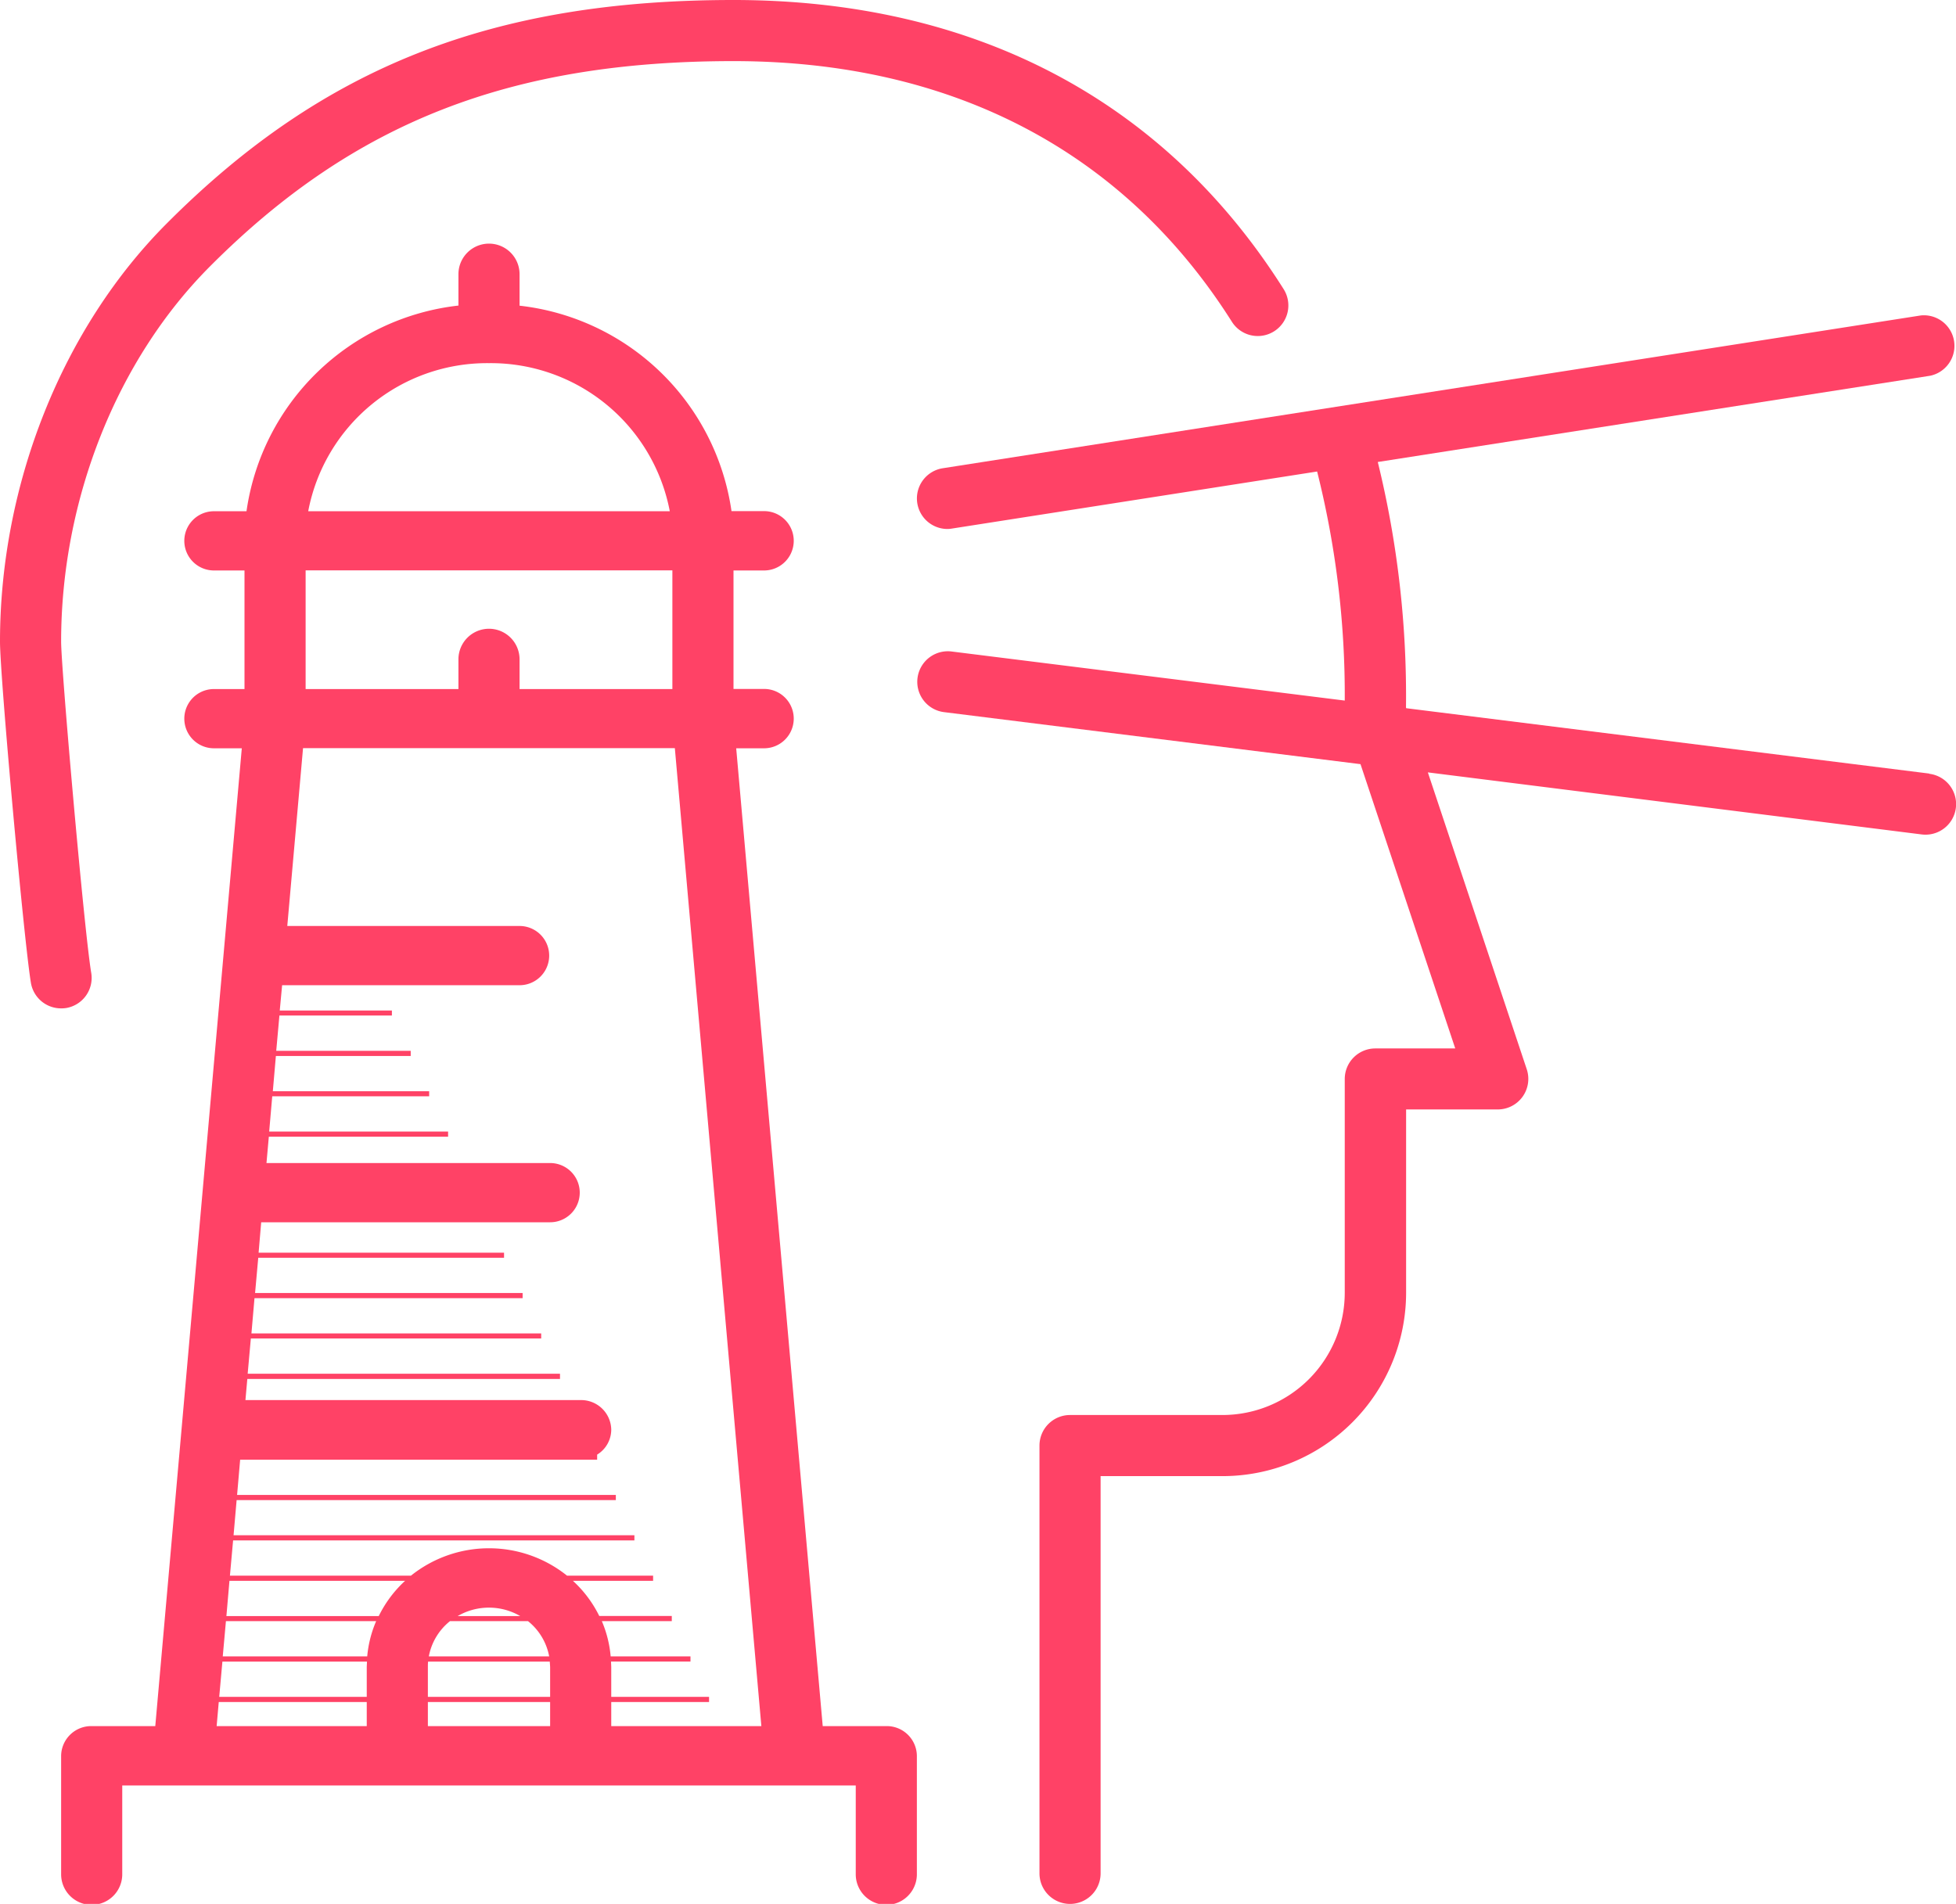
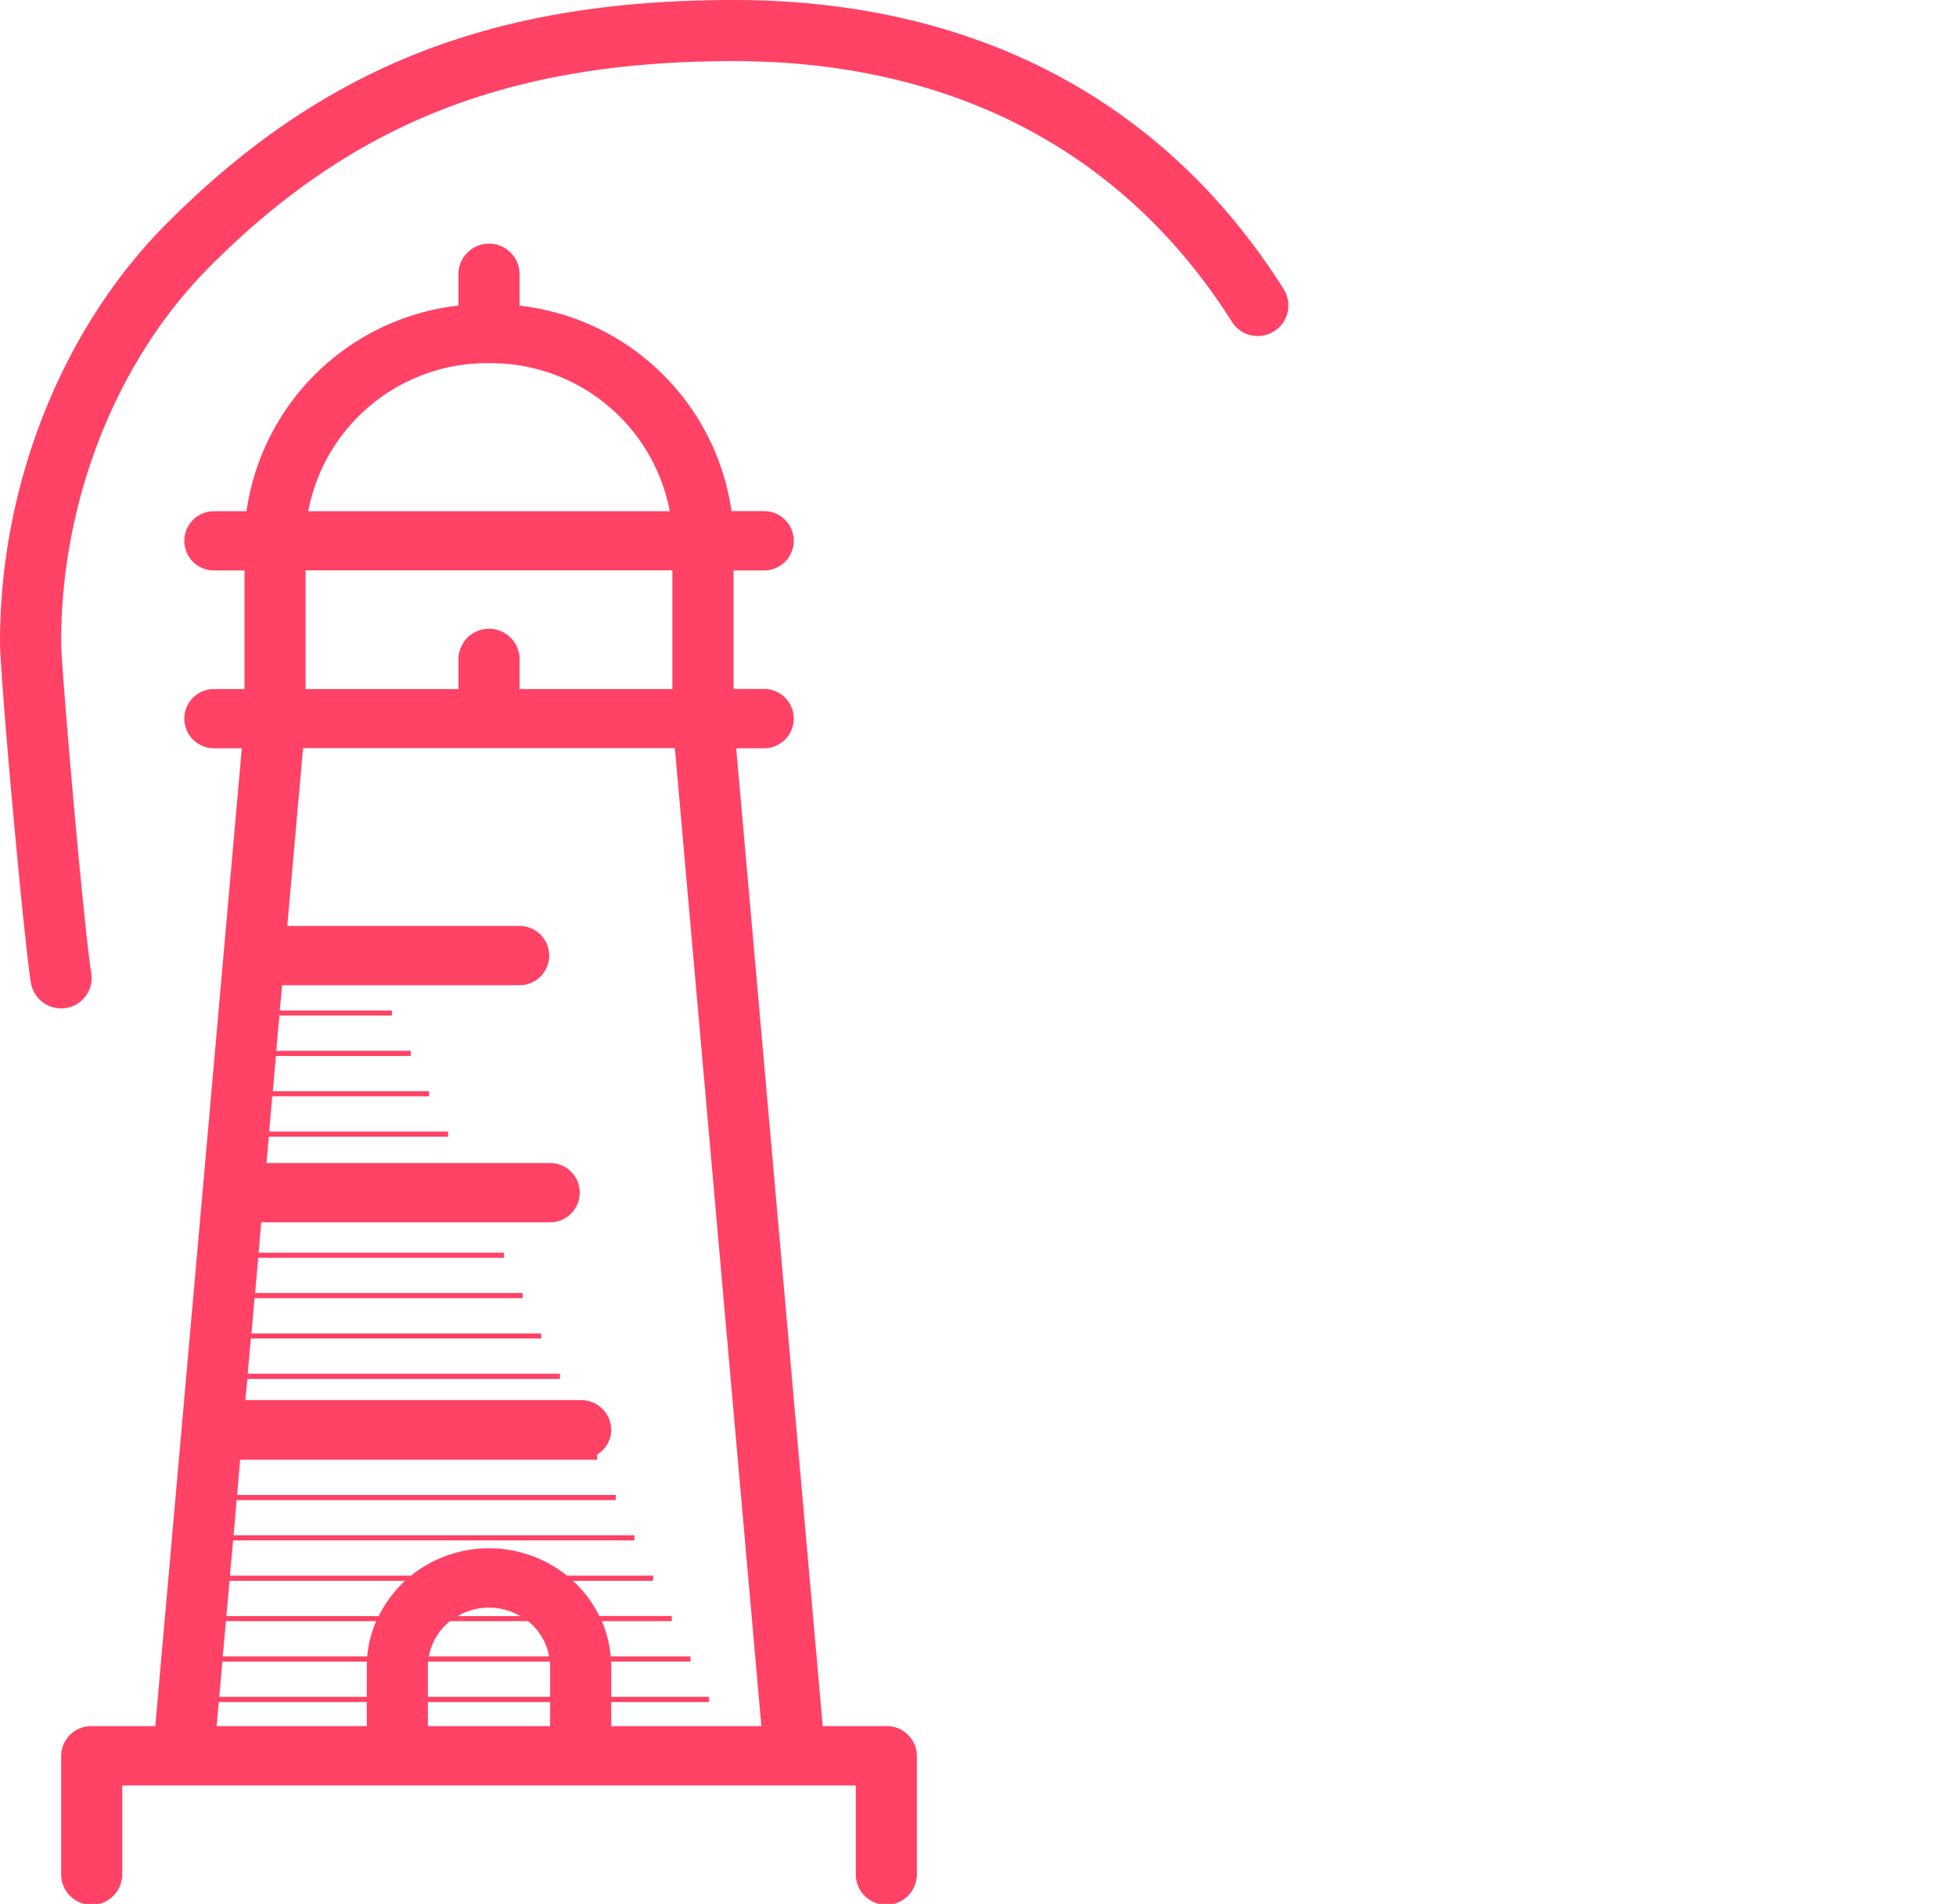
<svg xmlns="http://www.w3.org/2000/svg" width="166.4" height="162">
  <g data-name="Grupo 951">
    <g data-name="Grupo 950">
      <g data-name="Grupo 949" fill="#ff4266">
-         <path data-name="Caminho 688" d="M164.12 65.82l-44.49-5.56-.02-.06a83.62 83.62 0 00-2.4-20.89l47-7.34a2.6 2.6 0 00-.8-5.13l-83.2 13a2.6 2.6 0 00.4 5.17 2.65 2.65 0 00.4-.04l31.04-4.85a77.96 77.96 0 012.35 19.49l-33.48-4.18a2.6 2.6 0 00-.64 5.16l35.46 4.43 8.06 24.19H117a2.6 2.6 0 00-2.6 2.6V110a10.41 10.41 0 01-10.4 10.4H91.03a2.6 2.6 0 00-2.6 2.6v36.4a2.6 2.6 0 005.2 0v-33.8h10.39a15.62 15.62 0 0015.6-15.6V94.4h7.8a2.6 2.6 0 002.46-3.43l-8.41-25.25L163.48 71a2.53 2.53 0 00.33.02 2.6 2.6 0 00.32-5.18z" />
        <path data-name="Caminho 689" d="M75.4 146.87h-5.41l-7.36-83.2H65a2.52 2.52 0 100-5.05h-2.6V48.54H65a2.52 2.52 0 100-5.05h-2.77A20.53 20.53 0 0044.2 26.01v-2.68a2.6 2.6 0 00-5.2 0V26A20.53 20.53 0 0020.97 43.5H18.2a2.52 2.52 0 100 5.04h2.6v10.09h-2.6a2.52 2.52 0 100 5.04h2.37l-7.36 83.2H7.8a2.56 2.56 0 00-2.6 2.53v10.08a2.6 2.6 0 005.2 0v-7.56h62.4v7.56a2.6 2.6 0 005.2 0V149.4a2.56 2.56 0 00-2.6-2.53zM41.6 30.9a15.5 15.5 0 0115.38 12.6H26.22A15.49 15.49 0 0141.6 30.9zM26 48.53h31.2v10.1h-13V56.1a2.6 2.6 0 00-5.2 0v2.53H26zm31.41 15.13l7.36 83.21H52v-2.05h8.32v-.44H52v-2.55l-.02-.45h6.76v-.44h-6.79a9.78 9.78 0 00-.75-3h5.95v-.44h-6.17a10.09 10.09 0 00-2.24-2.99h6.82v-.44h-7.32a10.62 10.62 0 00-13.28 0h-15.4l.27-3h34.14v-.44h-34.1l.26-2.99h32.26v-.44H20.17l.26-3H50.8v-.43a2.5 2.5 0 001.2-2.12 2.56 2.56 0 00-2.6-2.52H20.88l.16-1.8h26.6v-.44H21.07l.27-3h24.7v-.43H21.39l.26-3h22.81v-.44H21.7l.27-3h20.91v-.43H22l.22-2.59H46.8a2.52 2.52 0 100-5.04H22.67l.2-2.24h15.25v-.44H22.9l.26-3h13.35v-.43H23.21l.26-3h11.47v-.44H23.5l.27-3h9.57v-.43h-9.54l.2-2.15h20.2a2.52 2.52 0 100-5.04H24.44l1.34-15.13zm-10.7 77.28H36.48a5.02 5.02 0 011.8-3h6.64a5.02 5.02 0 011.8 3zm-27.49-3H32a9.74 9.74 0 00-.76 3H18.95zm19.71-.43a5.29 5.29 0 015.33 0zm-6.71 0H19.26l.26-3h14.94a10.12 10.12 0 00-2.24 3zm-13.3 3.87h12.3l-.02.45v2.55H18.65zm17.48.45c0-.15 0-.3.02-.45h10.35l.03.45v2.55H36.4zm10.4 2.99v2.05H36.4v-2.05zm-28.19 0H31.2v2.05H18.43z" />
        <path data-name="Caminho 690" d="M7.76 82.77C7.16 79.2 5.2 56.85 5.2 54.6c0-12.07 4.74-24.01 12.69-31.96C30.1 10.4 43.42 5.2 62.4 5.2c18.57 0 33.23 7.67 42.4 22.18a2.6 2.6 0 004.4-2.78C99.04 8.5 82.85 0 62.4 0 41.92 0 27.5 5.67 14.23 18.97 5.32 27.87 0 41.19 0 54.6c0 2.97 2.04 25.5 2.63 29.03A2.6 2.6 0 005.2 85.8a2.63 2.63 0 00.43-.03 2.6 2.6 0 002.13-3z" />
      </g>
    </g>
  </g>
</svg>